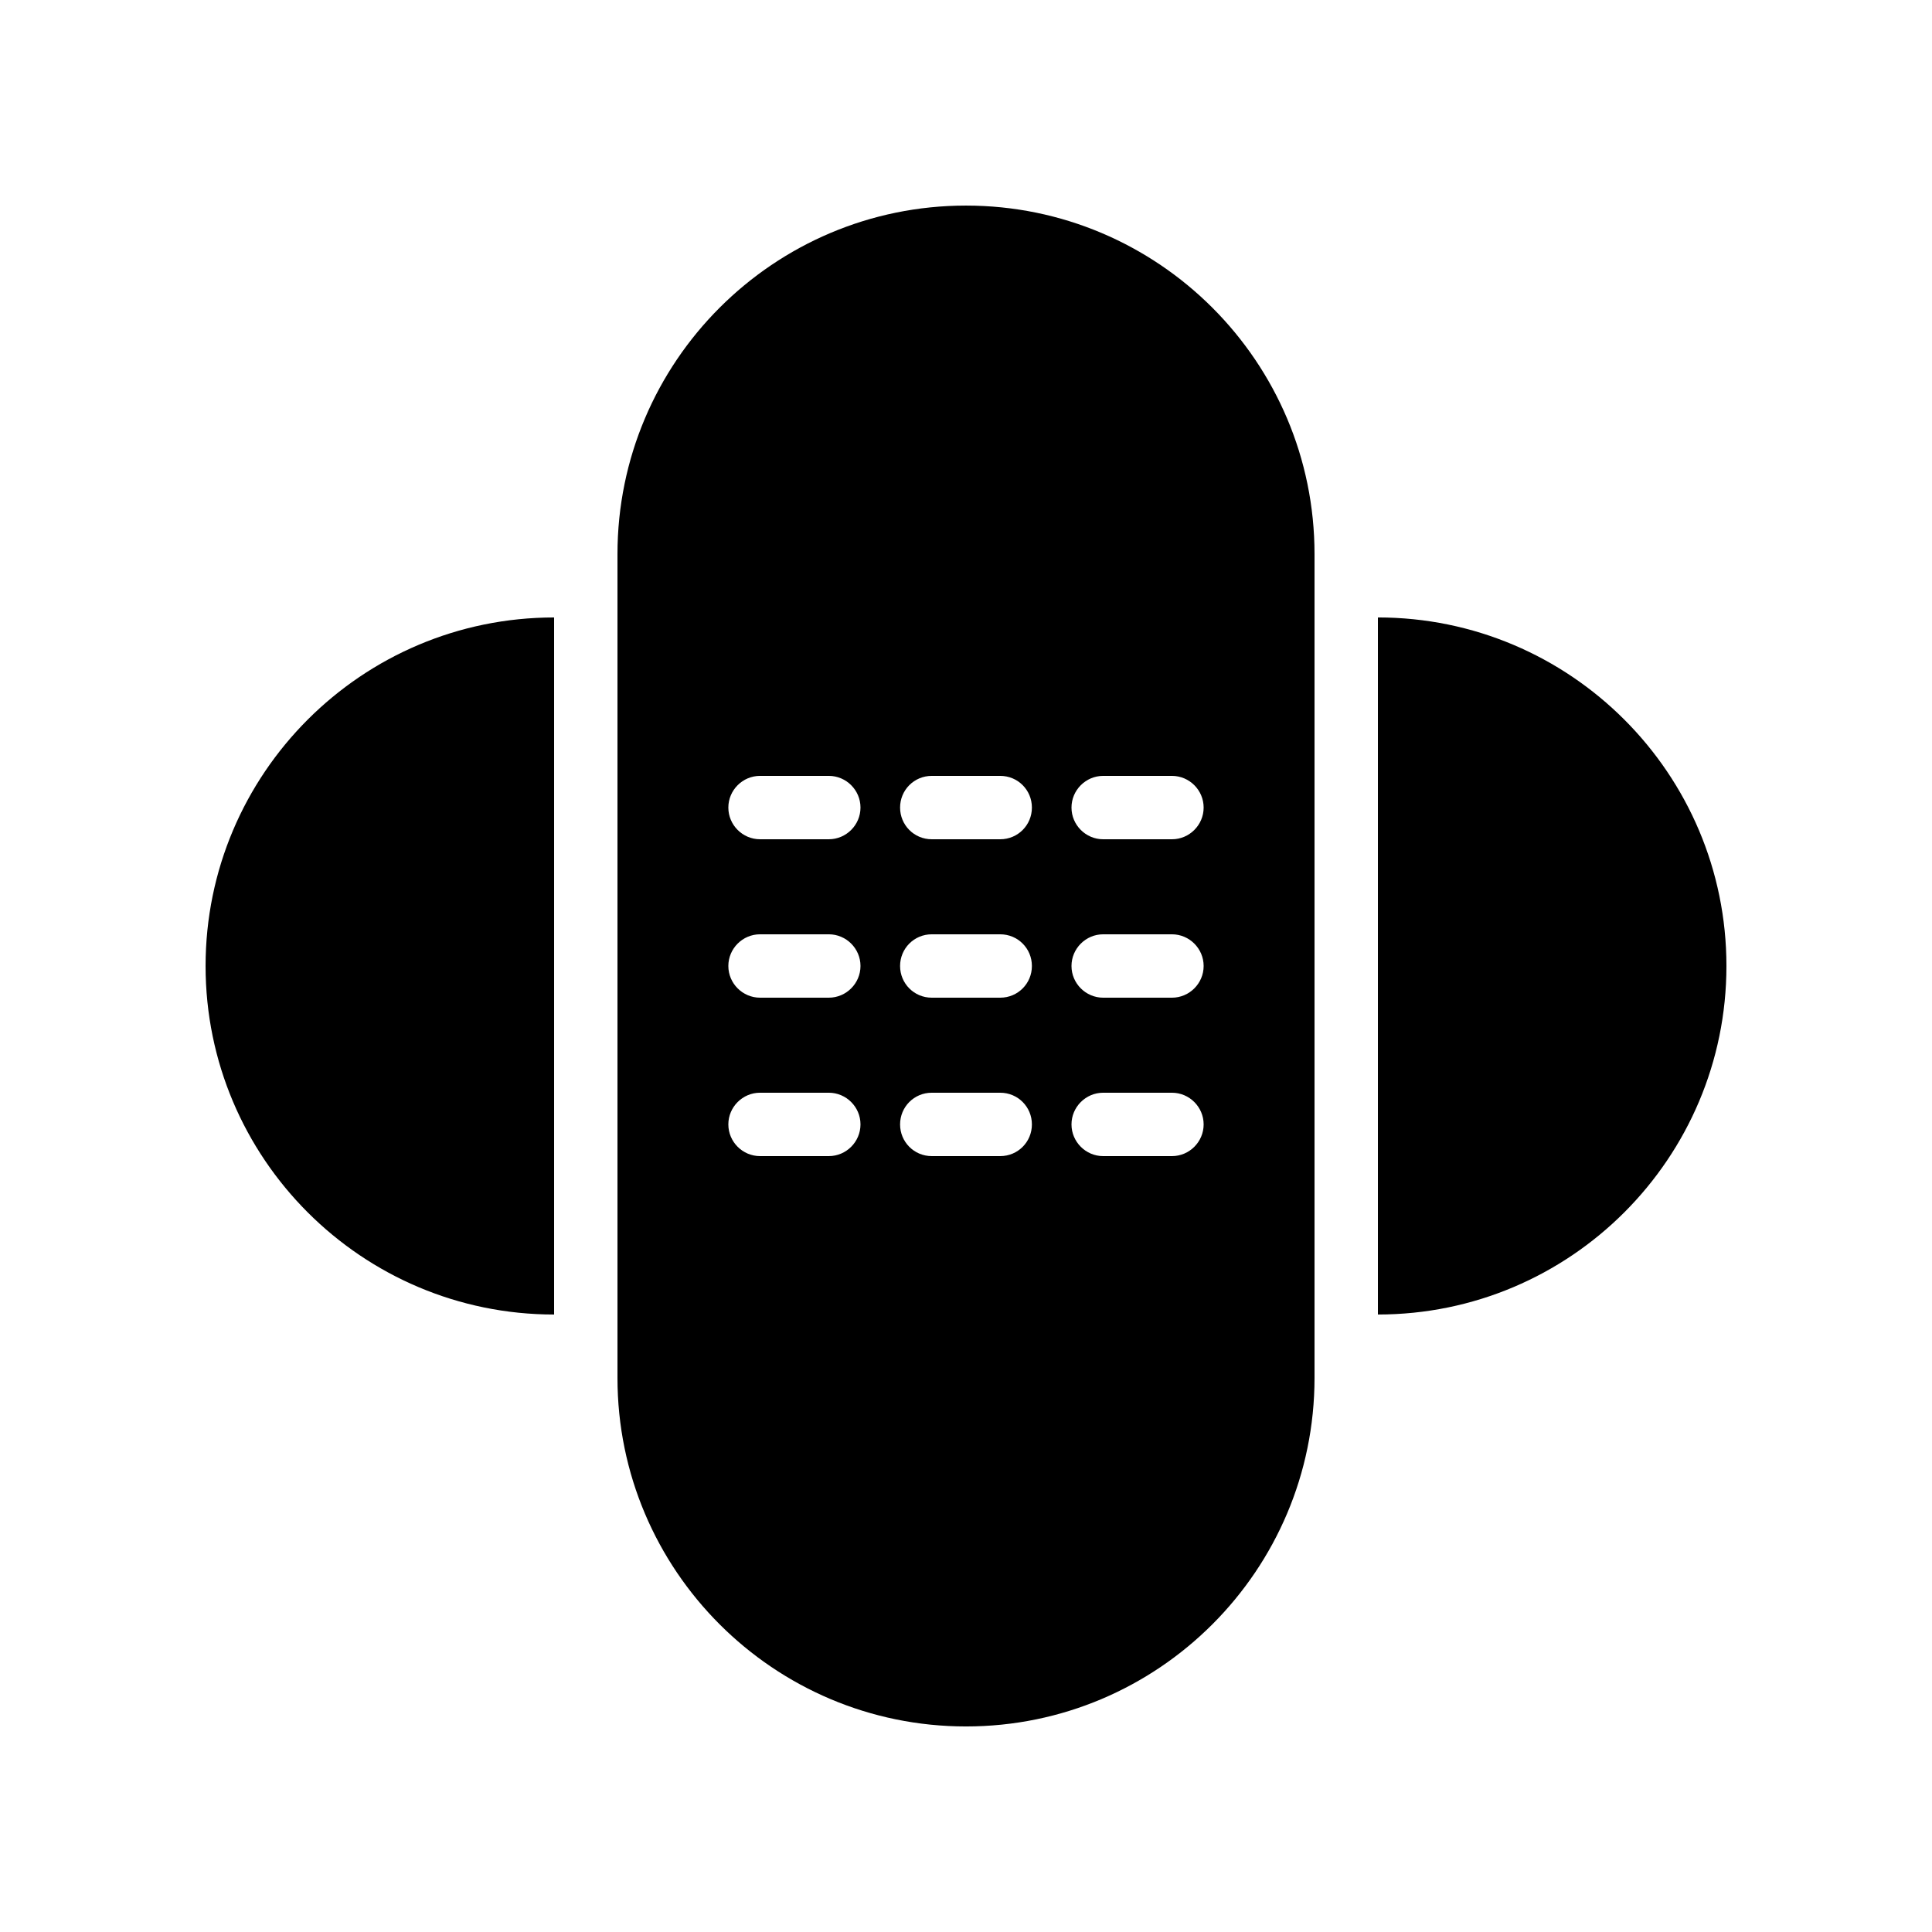
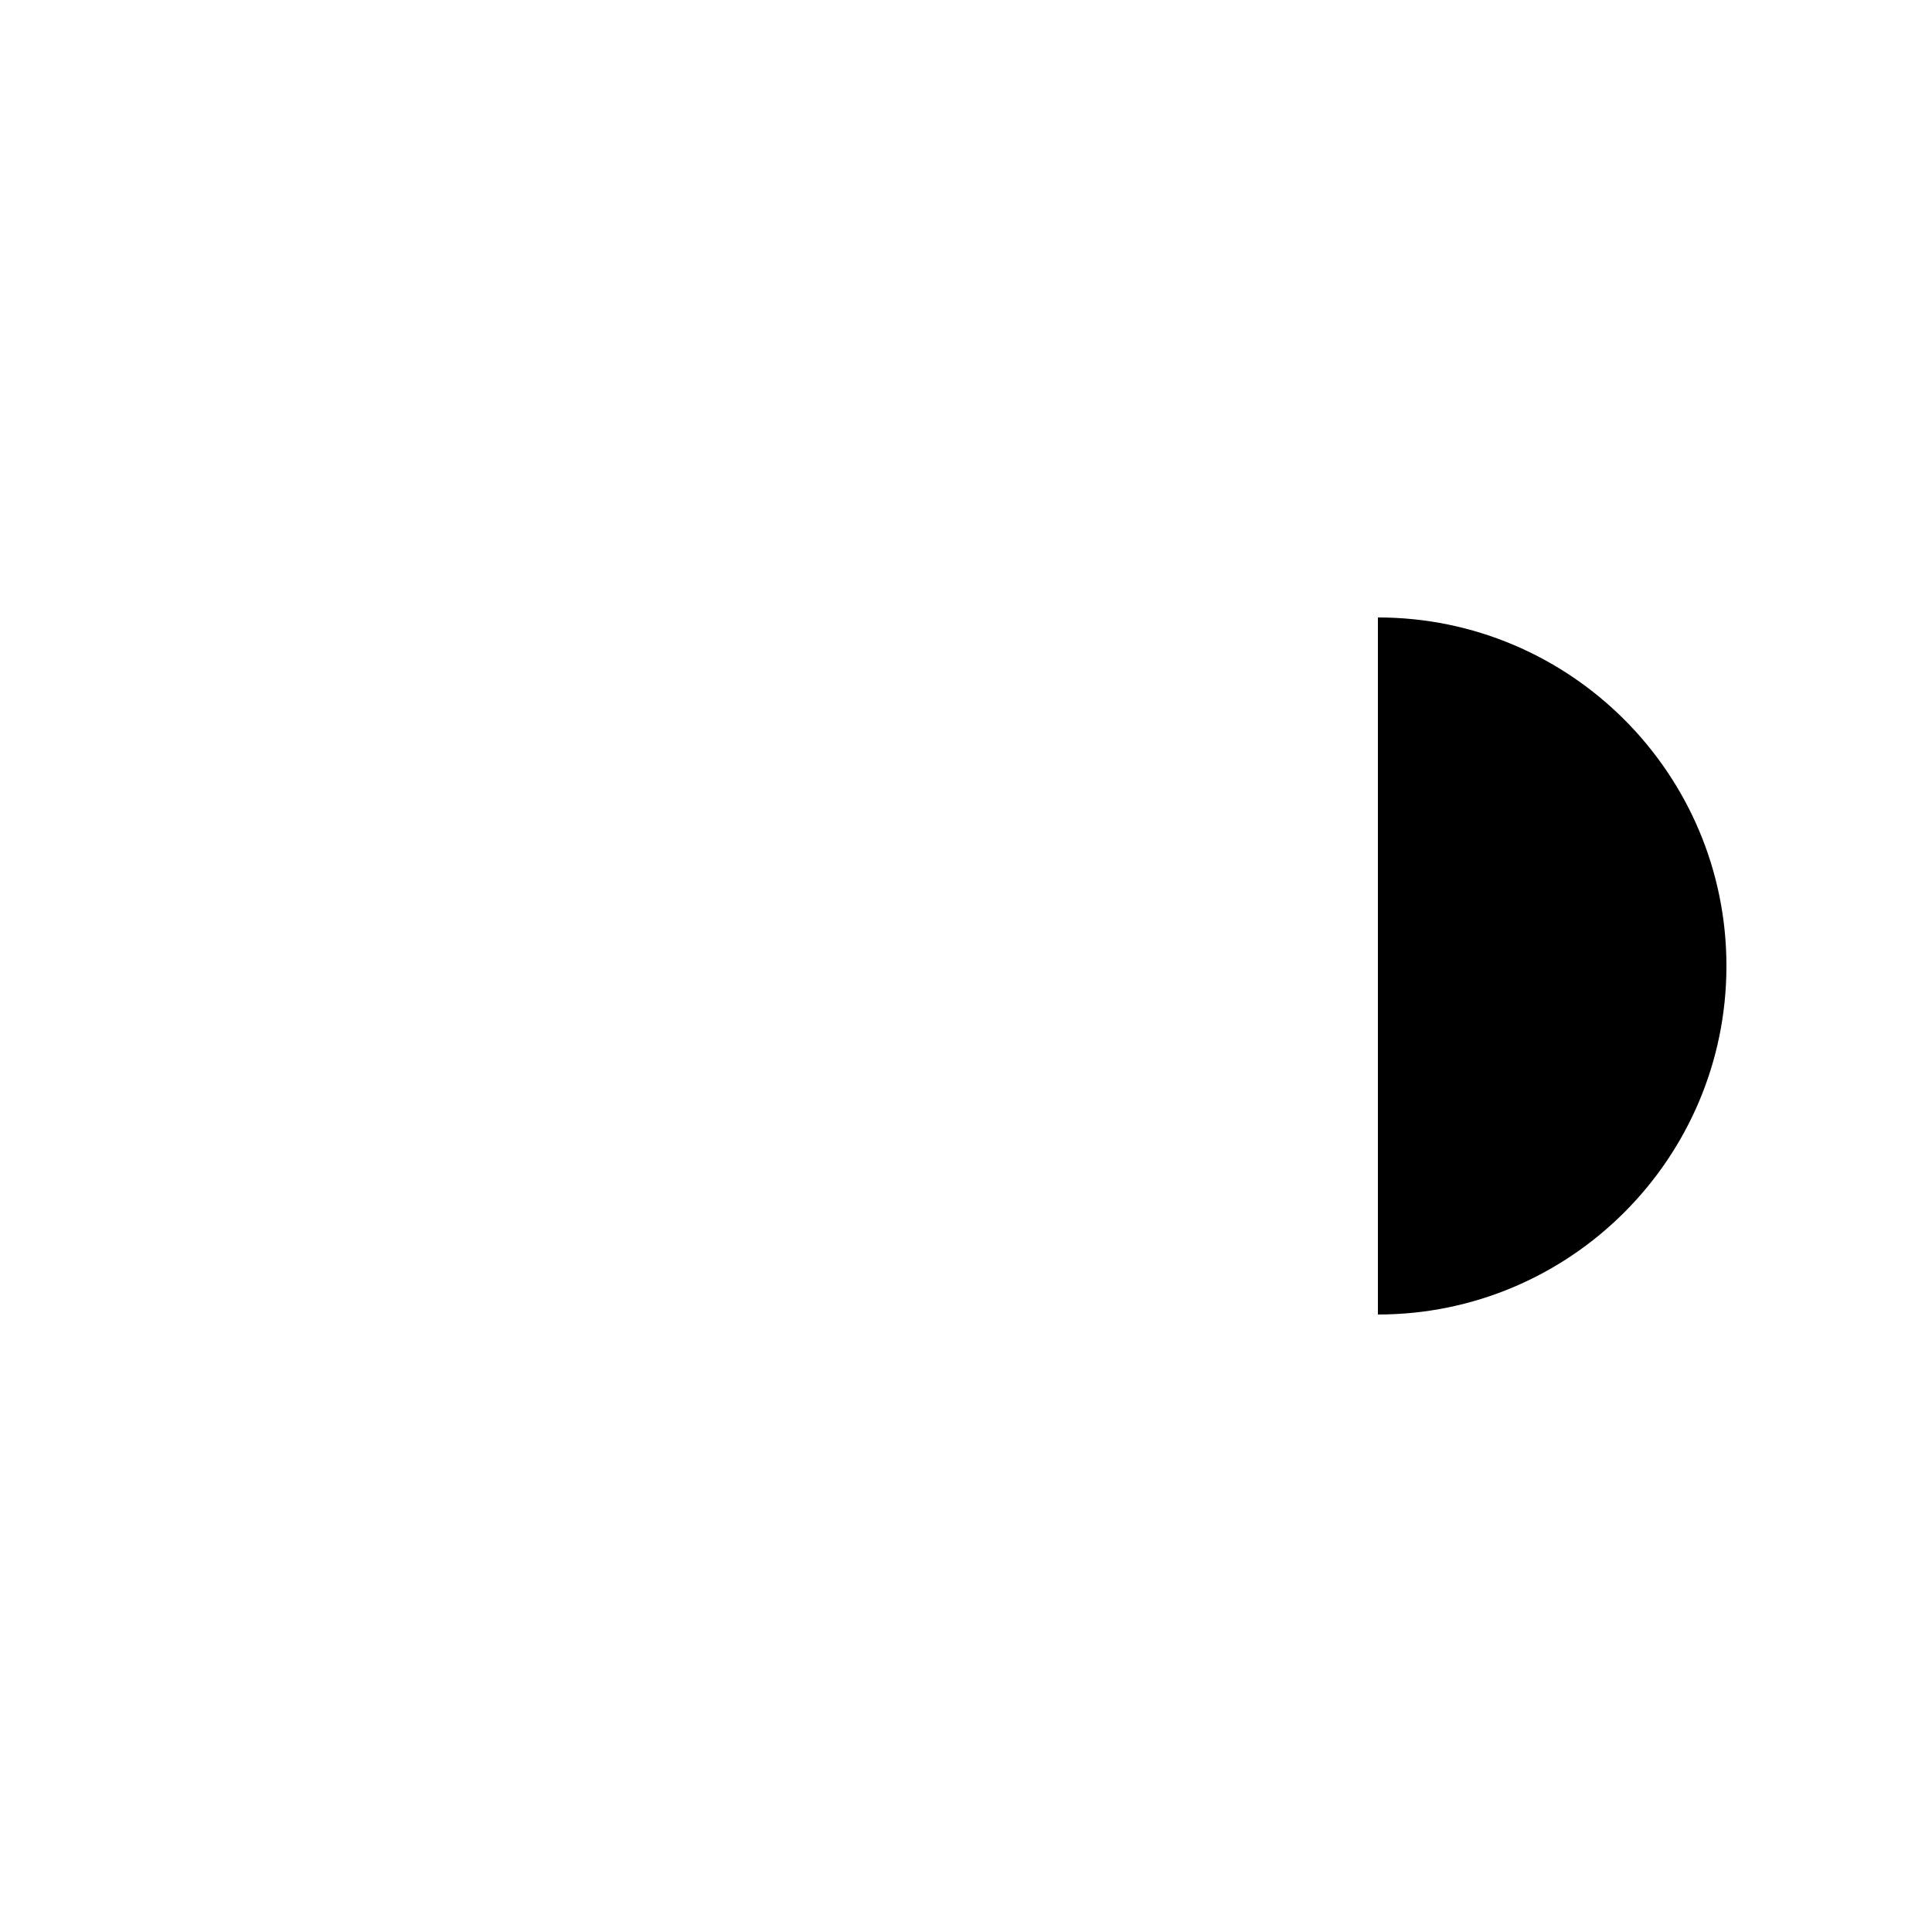
<svg xmlns="http://www.w3.org/2000/svg" fill="#000000" width="800px" height="800px" version="1.1" viewBox="144 144 512 512">
  <g>
-     <path d="m198.48 400c0 50.969 41.395 92.363 92.363 92.363v-184.73c-50.969 0-92.363 41.398-92.363 92.367z" />
    <path d="m509.16 307.63v184.73c50.969 0 92.363-41.395 92.363-92.363 0.004-50.969-41.395-92.367-92.363-92.367z" />
-     <path d="m400 198.48c-50.969 0-92.363 41.395-92.363 92.363v218.32c0 50.969 41.395 92.363 92.363 92.363s92.363-41.395 92.363-92.363v-218.32c0-50.969-41.395-92.363-92.363-92.363zm-36.359 251.9h-18.223c-4.617 0-8.398-3.777-8.398-8.398 0-4.617 3.777-8.398 8.398-8.398h18.223c4.617 0 8.398 3.777 8.398 8.398-0.004 4.621-3.781 8.398-8.398 8.398zm0-41.984h-18.223c-4.617 0-8.398-3.777-8.398-8.398 0-4.617 3.777-8.398 8.398-8.398h18.223c4.617 0 8.398 3.777 8.398 8.398-0.004 4.621-3.781 8.398-8.398 8.398zm0-41.984h-18.223c-4.617 0-8.398-3.777-8.398-8.398 0-4.617 3.777-8.398 8.398-8.398h18.223c4.617 0 8.398 3.777 8.398 8.398-0.004 4.621-3.781 8.398-8.398 8.398zm45.426 83.969h-18.137c-4.703 0-8.398-3.777-8.398-8.398 0-4.617 3.695-8.398 8.398-8.398h18.137c4.703 0 8.398 3.777 8.398 8.398 0 4.621-3.695 8.398-8.398 8.398zm0-41.984h-18.137c-4.703 0-8.398-3.777-8.398-8.398 0-4.617 3.695-8.398 8.398-8.398h18.137c4.703 0 8.398 3.777 8.398 8.398s-3.695 8.398-8.398 8.398zm0-41.984h-18.137c-4.703 0-8.398-3.777-8.398-8.398 0-4.617 3.695-8.398 8.398-8.398h18.137c4.703 0 8.398 3.777 8.398 8.398 0 4.621-3.695 8.398-8.398 8.398zm45.512 83.969h-18.223c-4.617 0-8.398-3.777-8.398-8.398 0-4.617 3.777-8.398 8.398-8.398h18.223c4.617 0 8.398 3.777 8.398 8.398 0 4.621-3.781 8.398-8.398 8.398zm0-41.984h-18.223c-4.617 0-8.398-3.777-8.398-8.398 0-4.617 3.777-8.398 8.398-8.398h18.223c4.617 0 8.398 3.777 8.398 8.398s-3.781 8.398-8.398 8.398zm0-41.984h-18.223c-4.617 0-8.398-3.777-8.398-8.398 0-4.617 3.777-8.398 8.398-8.398h18.223c4.617 0 8.398 3.777 8.398 8.398 0 4.621-3.781 8.398-8.398 8.398z" />
  </g>
</svg>